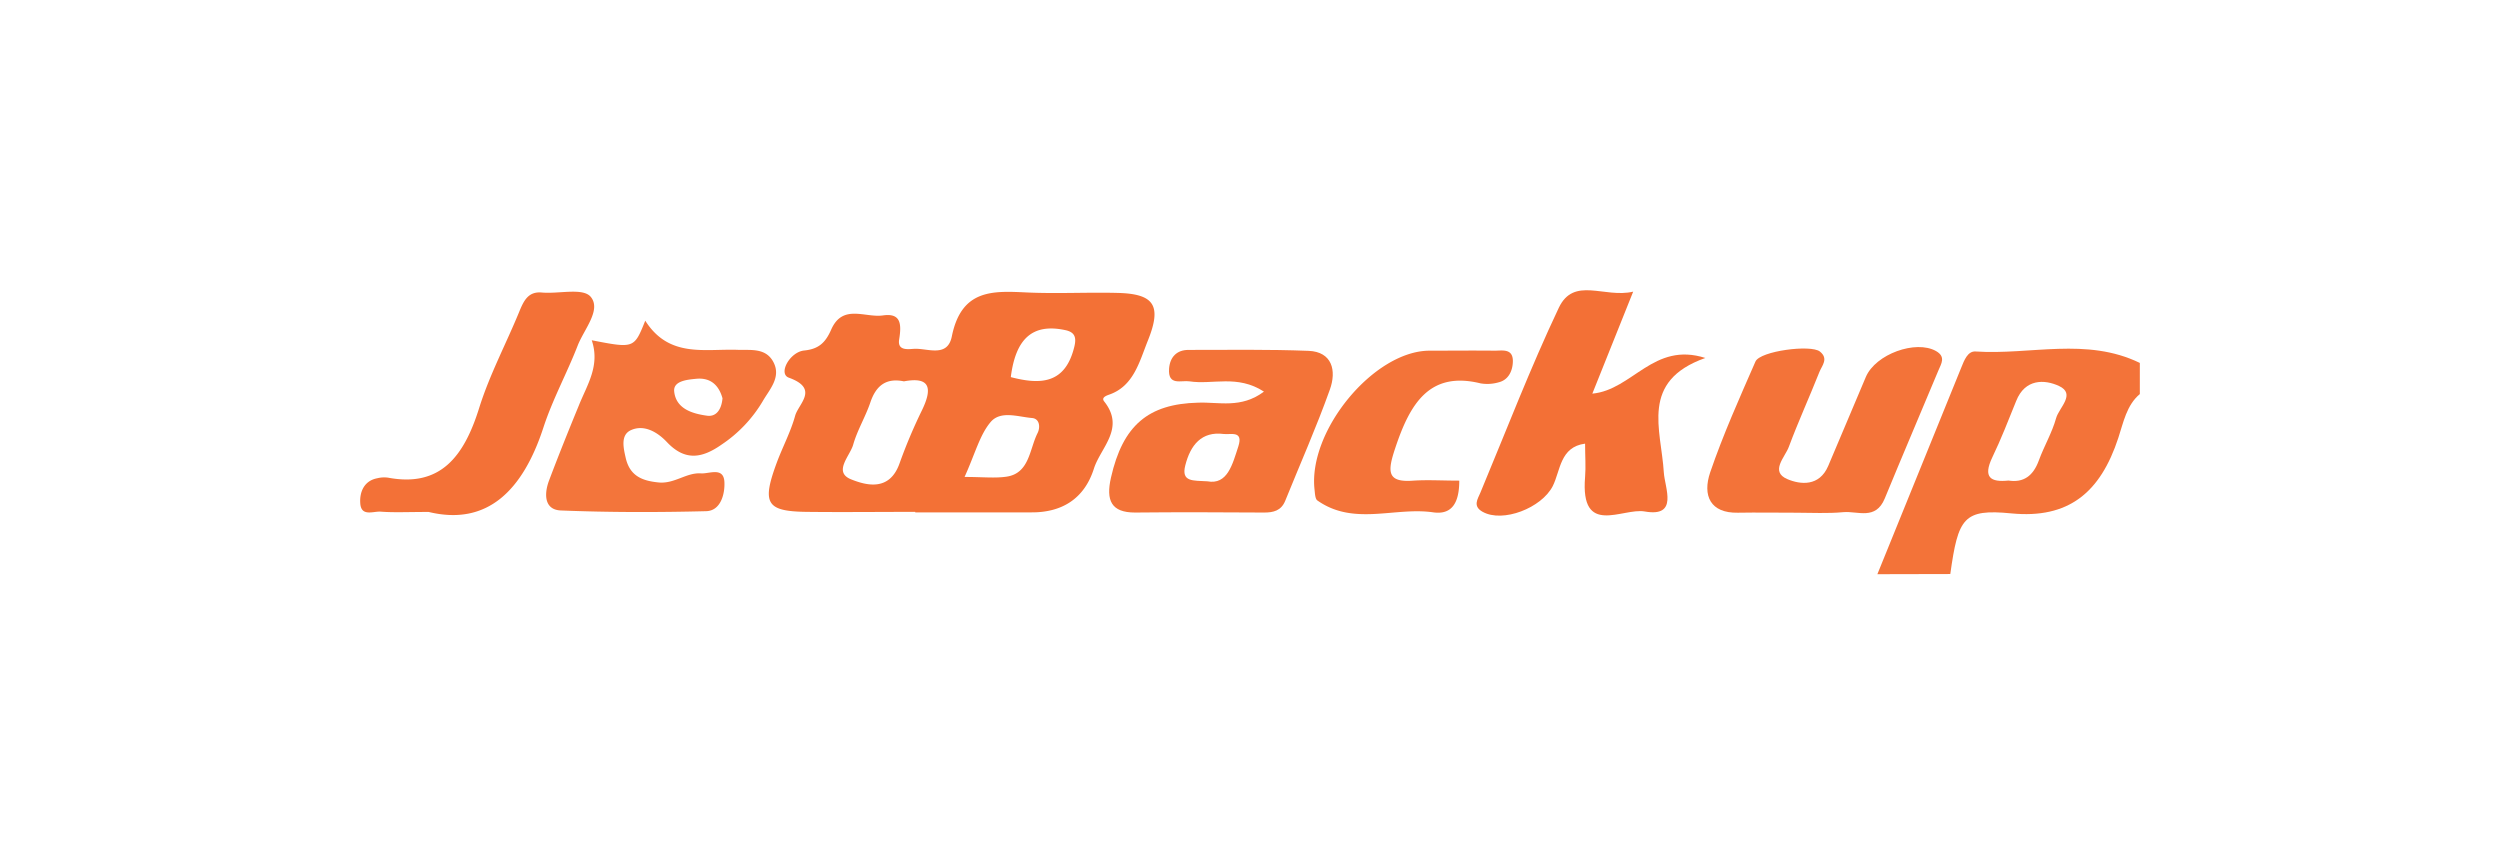
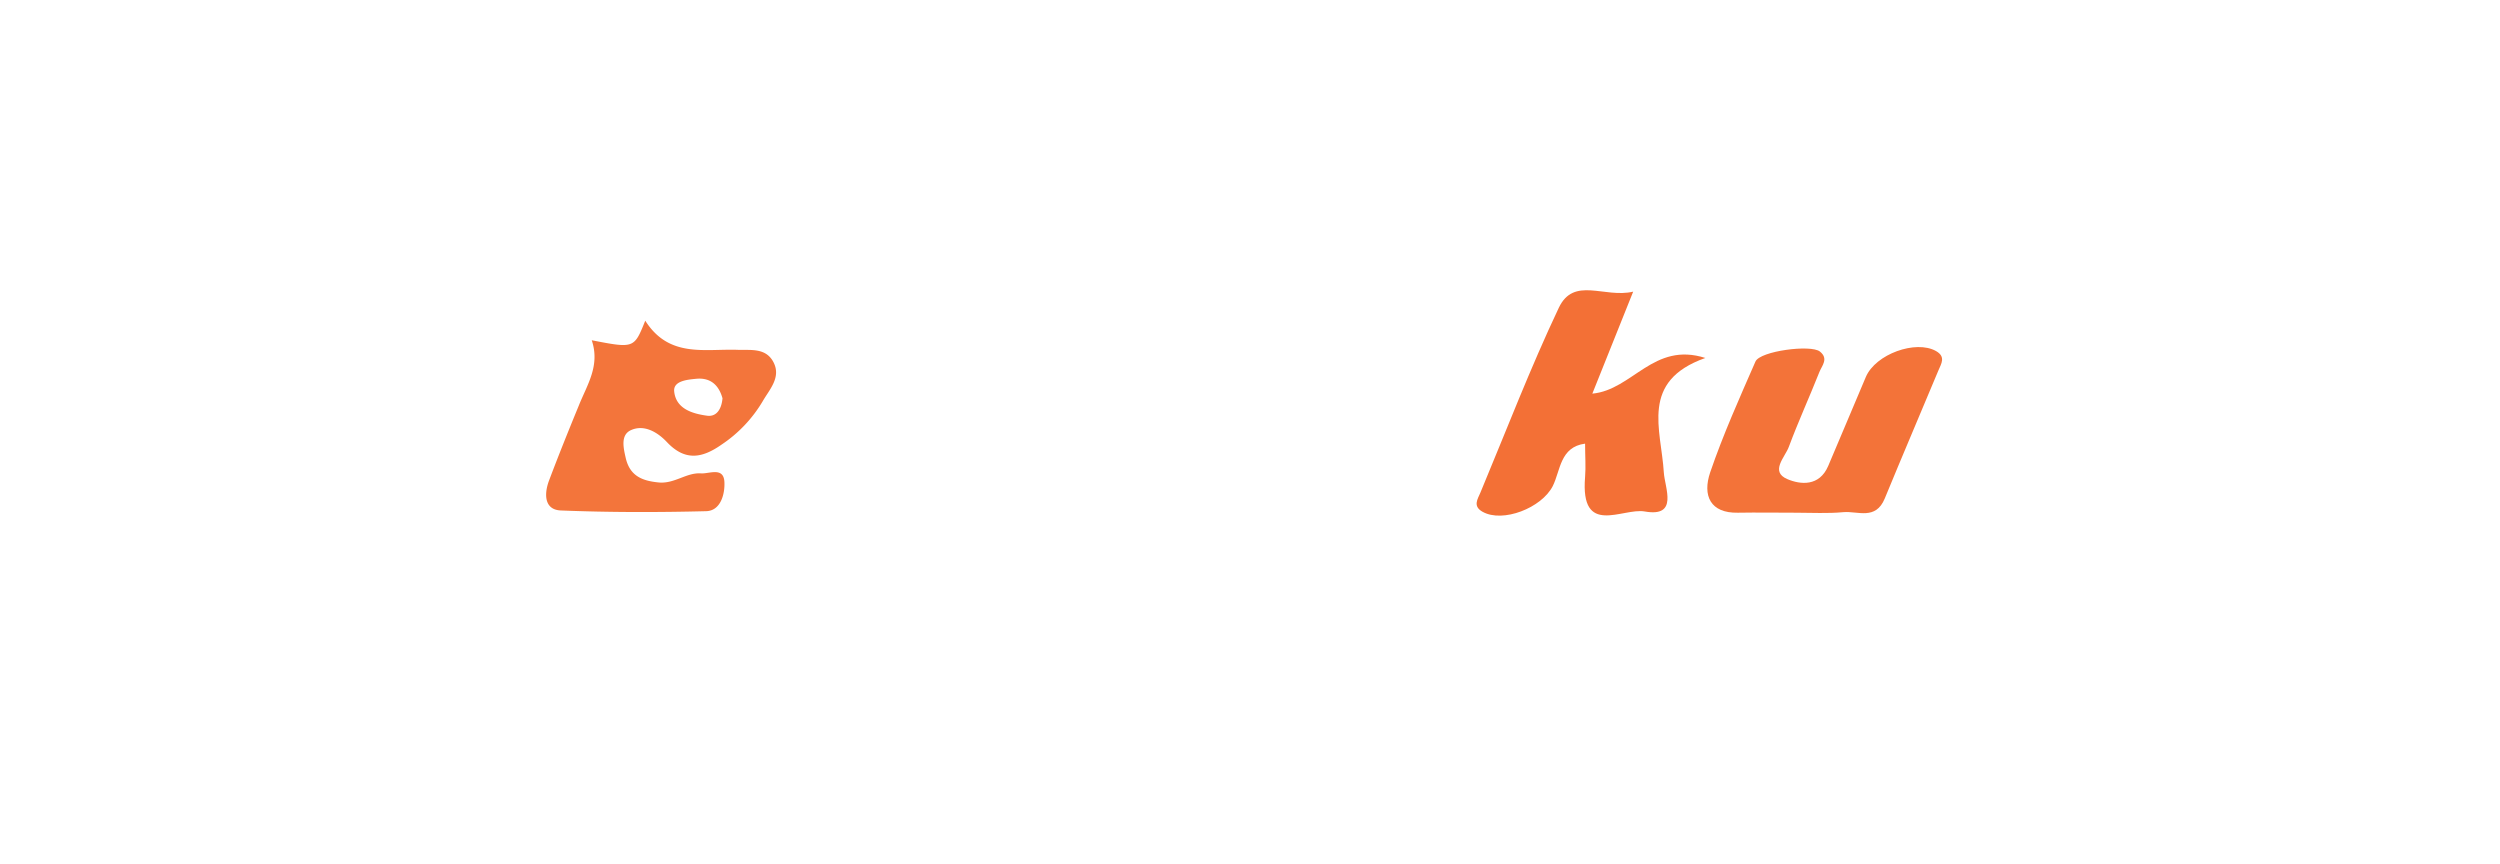
<svg xmlns="http://www.w3.org/2000/svg" id="Layer_1" data-name="Layer 1" viewBox="0 0 590 204">
  <defs>
    <style>.cls-1{fill:#f37339;}.cls-2{fill:#f37136;}.cls-3{fill:#f37036;}.cls-4{fill:#f3753b;}.cls-5{fill:#f37338;}.cls-6{fill:#f37137;}</style>
  </defs>
-   <path class="cls-1" d="M443.06,135.51q9.9-24.4,19.81-48.79c.68-1.68,1.5-3.9,3.37-3.77,12.92.86,26.17-3.42,38.76,2.7V93c-3.13,2.61-3.88,6.73-5.07,10.32-4.26,13-11.81,19.15-25.25,17.84-11.29-1.1-12.55,1-14.41,14.31ZM474,113.41c3.57.55,5.84-1.1,7.17-4.75,1.24-3.39,3.12-6.54,4.08-10,.68-2.45,4.73-5.69.67-7.57-3.39-1.57-8-1.75-10.1,3.54-1.8,4.46-3.56,9-5.62,13.27C467.89,112.72,469.82,113.85,474,113.41Z" />
-   <path class="cls-2" d="M216,120.8c-8.58,0-17.17.1-25.75,0-9.41-.14-10.5-2-6.91-11.67,1.38-3.7,3.27-7.22,4.31-11,.79-2.86,5.76-6.38-1.49-9-2.57-.93.23-6.07,3.63-6.41s5-1.82,6.37-4.93c2.7-6.15,8-2.74,12.22-3.35s4.42,2,3.82,5.68c-.45,2.78,2.23,2.26,3.62,2.2,3.16-.13,7.79,2.12,8.81-2.93,2.27-11.2,9.7-10.74,17.65-10.37,7.14.33,14.31-.07,21.46.11,8.7.21,10.49,3,7.14,11.29-2,5-3.35,10.67-9.05,12.69-.74.26-2,.71-1.23,1.65,5,6.33-.85,10.83-2.44,15.84-2.29,7.2-7.65,10.35-14.69,10.32-9.16,0-18.31,0-27.47,0ZM213.33,90c-4.06-.84-6.53.84-7.92,4.95-1.15,3.41-3.08,6.55-4.06,10-.76,2.67-4.8,6.47-.46,8.19,3.68,1.47,9.07,2.83,11.41-3.8a122.73,122.73,0,0,1,5.25-12.45C220.15,91.57,219.49,88.84,213.33,90Zm14.29,22.56c4.35,0,7.2.34,9.94-.07,5.4-.81,5.38-6.46,7.31-10.29.67-1.33.52-3.4-1.32-3.55-3.32-.28-7.45-1.84-9.8,1C231.22,102.66,230.13,107.07,227.62,112.6ZM238.55,89c7,1.83,12.87,1.65,15-7.21.5-2.08.17-3.4-2.14-3.88C243.5,76.21,239.67,80.13,238.55,89Z" />
  <path class="cls-3" d="M385.43,68.83,375.79,92.9c9.51-.89,14.43-12.33,26.67-8.42-15.5,5.49-10.42,16.81-9.8,27,.23,3.7,3.54,10.65-4.5,9.23-5.22-.93-15.26,6.08-14.08-8.13.2-2.44,0-4.91,0-7.88-5.93.78-5.8,6.36-7.62,10-2.64,5.19-11.81,8.75-16.56,6.09-2.39-1.33-1.17-3-.53-4.52,6.09-14.59,11.77-29.4,18.51-43.64C371.44,65.16,378.64,70.43,385.43,68.83Z" />
  <path class="cls-4" d="M139.65,80.3c10,1.94,10,1.94,12.63-4.62,5.61,8.85,14,6.6,21.84,6.88,3.07.11,6.68-.54,8.46,3s-1,6.38-2.58,9.13a31.74,31.74,0,0,1-9.7,10.23c-4.55,3.19-8.59,4-12.92-.6-2.18-2.31-5.34-4.22-8.47-2.81-2.53,1.14-1.76,4.26-1.23,6.61,1,4.29,4,5.37,7.75,5.74s6.56-2.38,10-2.14c1.94.13,5.32-1.59,5.53,2,.15,2.79-.84,6.83-4.31,6.92-11.43.29-22.88.29-34.3-.17-3.84-.16-4-3.75-2.8-7,2.26-6,4.63-11.87,7.05-17.76C138.56,90.81,141.67,86.29,139.65,80.3ZM170.51,94c-.88-3.18-2.89-4.91-6.16-4.61-2.17.21-5.5.5-5.24,3,.42,4.09,4.3,5.23,7.64,5.7C169,98.47,170.27,96.69,170.51,94Z" />
  <path class="cls-1" d="M423.88,121c-4.58,0-9.16-.08-13.74,0-6.48.13-8.42-4-6.52-9.57,3.05-8.91,6.91-17.51,10.67-26.11,1.1-2.49,13.08-4.05,15.2-2.36s.49,3.32-.1,4.8c-2.35,5.93-5,11.72-7.23,17.71-.88,2.4-4.51,5.83-.35,7.6,3.09,1.32,7.56,1.79,9.65-3.11,3-7,5.89-14,8.88-21,2.31-5.41,11.81-8.8,16.56-6.11,2.38,1.35,1.22,3,.57,4.56-4.21,10.09-8.51,20.13-12.67,30.24-2.14,5.19-6.35,2.92-9.76,3.22C431.35,121.22,427.6,121,423.88,121Z" />
-   <path class="cls-5" d="M298.29,92.42C292,88.35,286.16,90.84,280.74,90c-1.94-.31-5.14,1.15-4.84-3,.21-2.77,1.85-4.43,4.59-4.42,9.44,0,18.9-.15,28.33.22,5.54.22,6.68,4.62,5,9.22-3.17,8.87-7,17.49-10.52,26.2-.95,2.31-2.79,2.75-5,2.74-10.14-.06-20.29-.11-30.43,0-5.61,0-6.91-2.84-5.68-8.25,2.79-12.32,8.79-17.39,20.54-17.68C287.62,94.83,292.88,96.49,298.29,92.42Zm-13.35,21.17c4.75.89,5.92-4,7.31-8.25,1.23-3.82-1.85-2.71-3.46-2.92-5.21-.67-7.85,2.59-9.07,7.44C278.73,113.8,281.58,113.38,284.94,113.59Z" />
-   <path class="cls-6" d="M101.16,120.82c-5,0-8.18.17-11.3-.07-1.72-.14-4.57,1.25-4.83-1.88-.23-2.77.93-5.43,4-6a6.73,6.73,0,0,1,2.56-.14c12.36,2.32,17.91-5,21.48-16.4,2.43-7.79,6.3-15.06,9.41-22.61,1.09-2.67,2.13-5,5.43-4.68,4,.35,9.63-1.18,11.49,1,2.58,3.08-1.57,7.68-3.06,11.5-2.52,6.49-5.89,12.64-8.06,19.25C123.42,115.75,115,124.18,101.16,120.82Z" />
-   <path class="cls-1" d="M344.39,113.43c0,5.32-1.79,8.11-6.17,7.48-9.09-1.31-18.71,3.27-27.32-2.8-.53-.37-.57-1.68-.67-2.57-1.55-13.9,14-32.72,27.1-32.78,5.14,0,10.28-.06,15.42,0,1.81,0,4.42-.61,4.28,2.7-.09,2.17-1.09,4.23-3.36,4.77a9.56,9.56,0,0,1-4.24.25c-12.13-3-16.7,4.86-20.18,15.35-1.8,5.41-2,8.1,4.31,7.6C337,113.21,340.38,113.43,344.39,113.43Z" />
</svg>